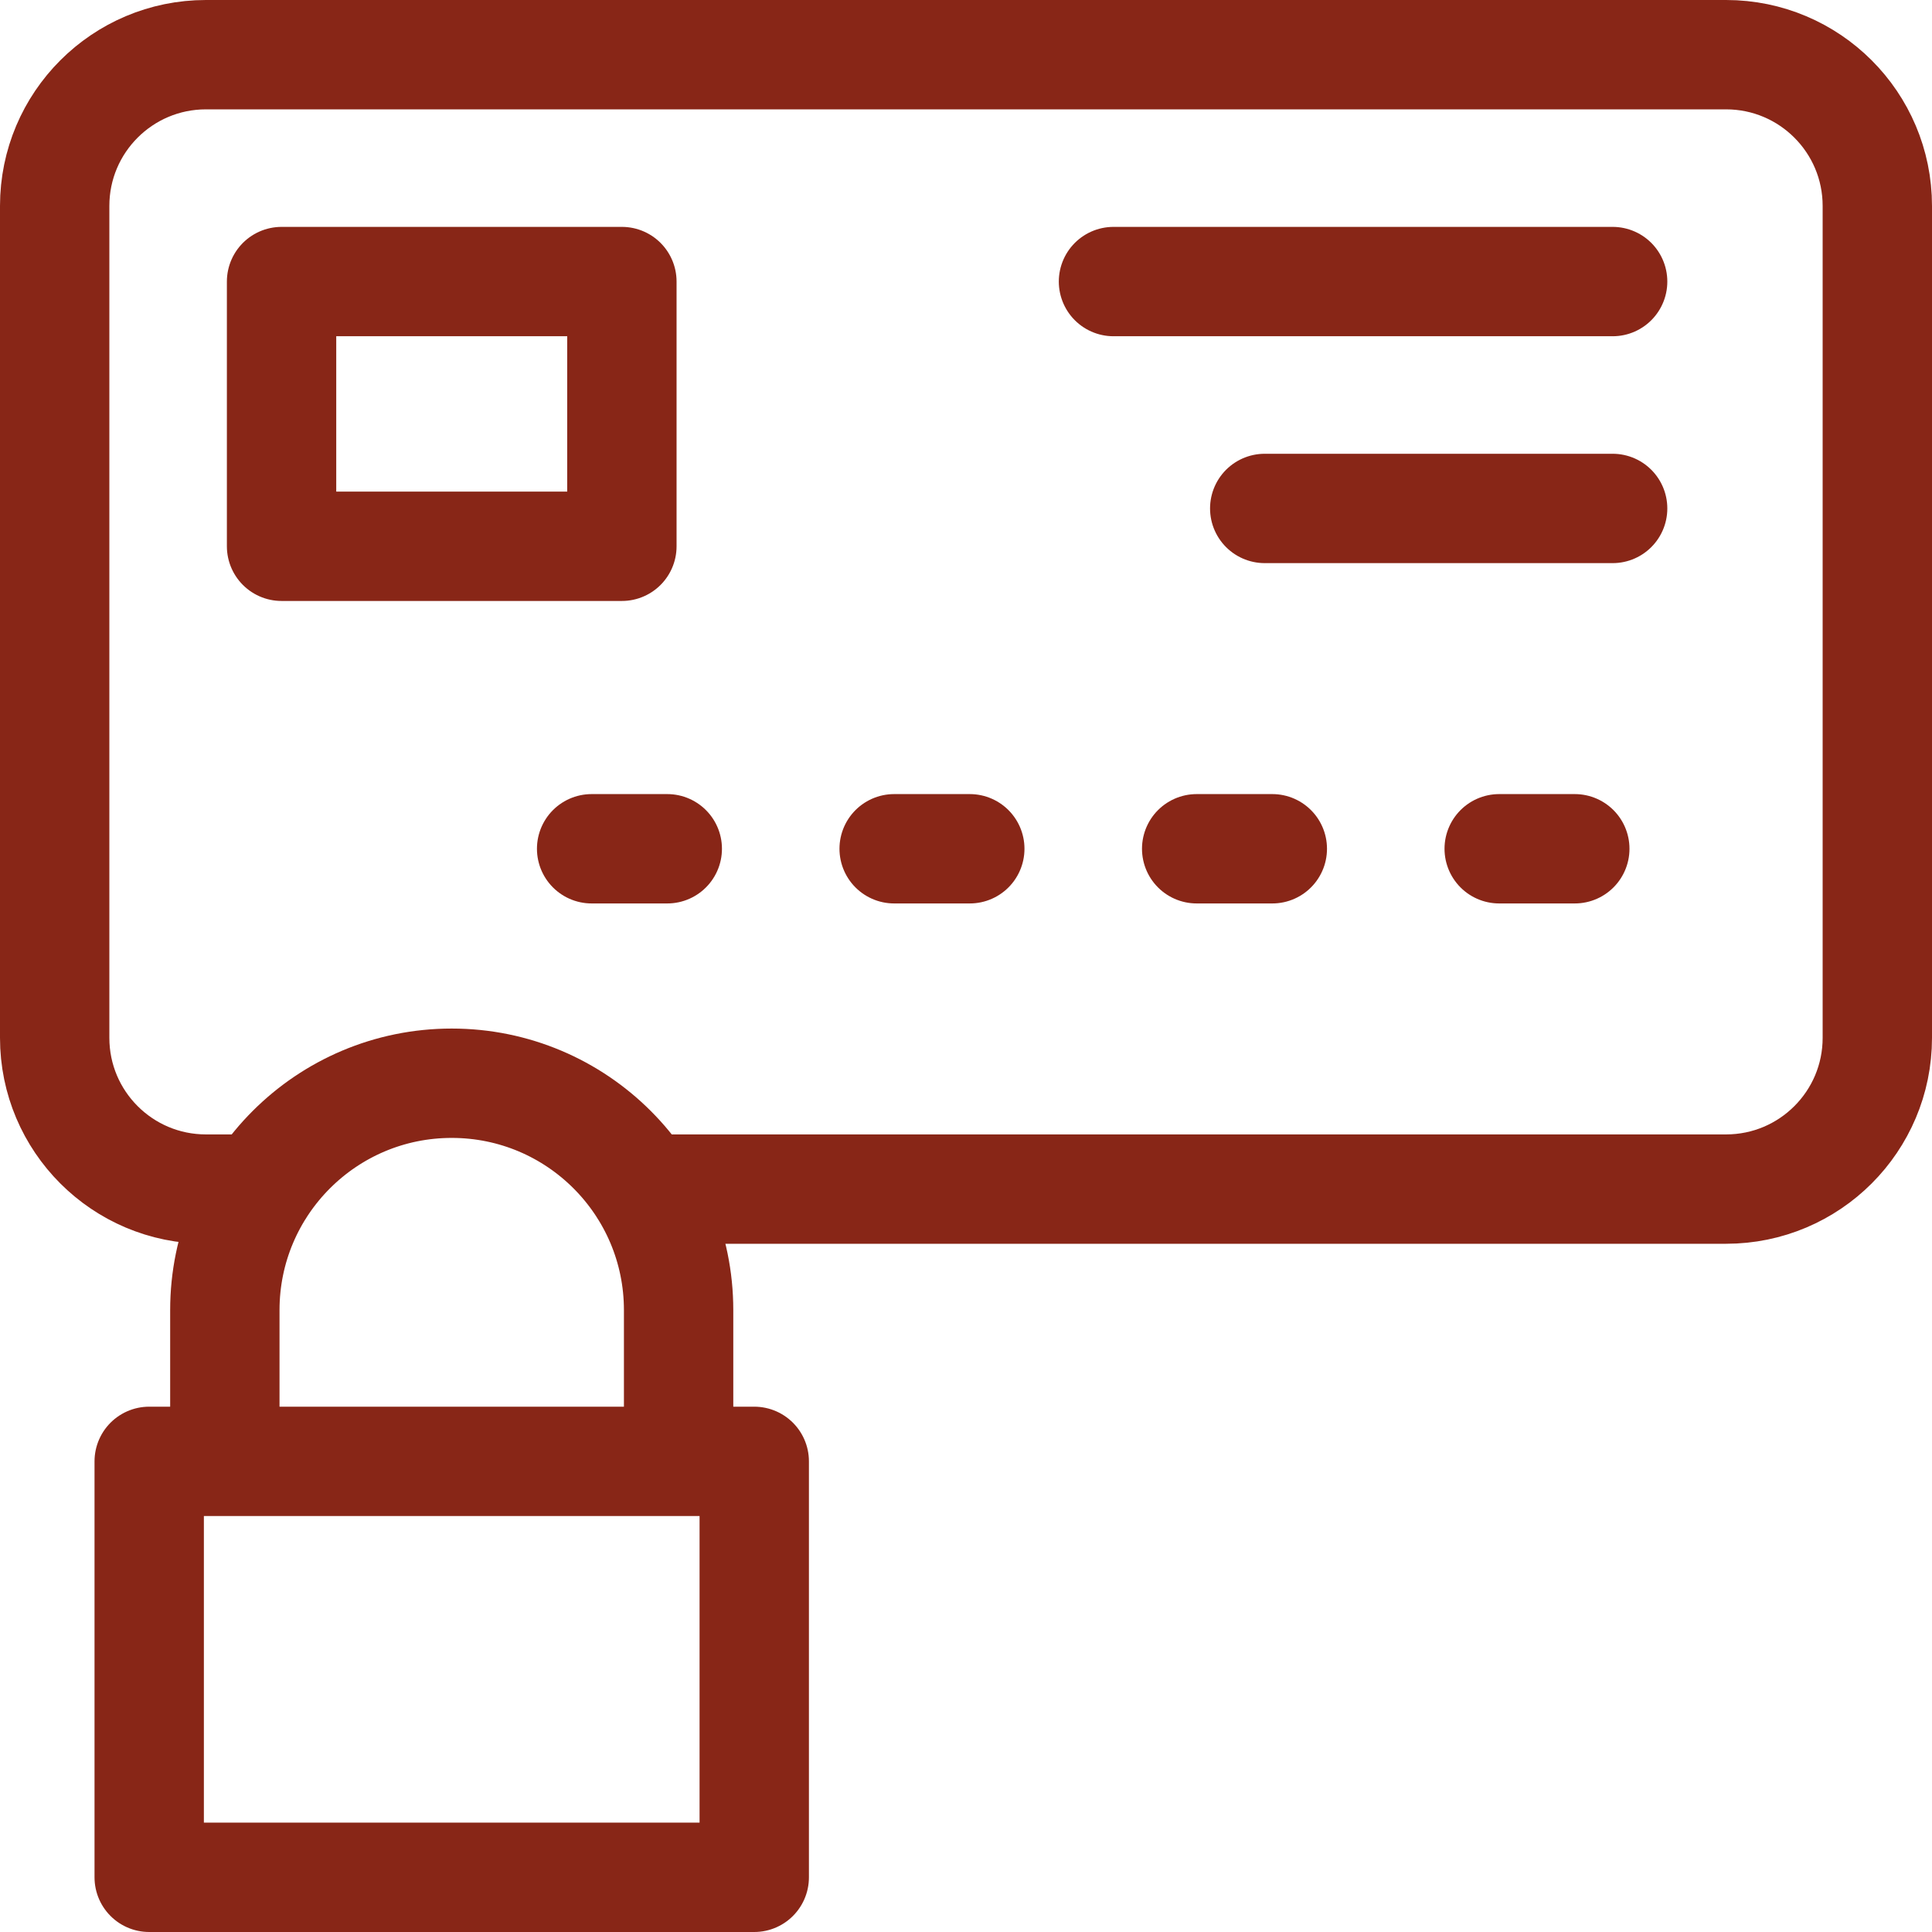
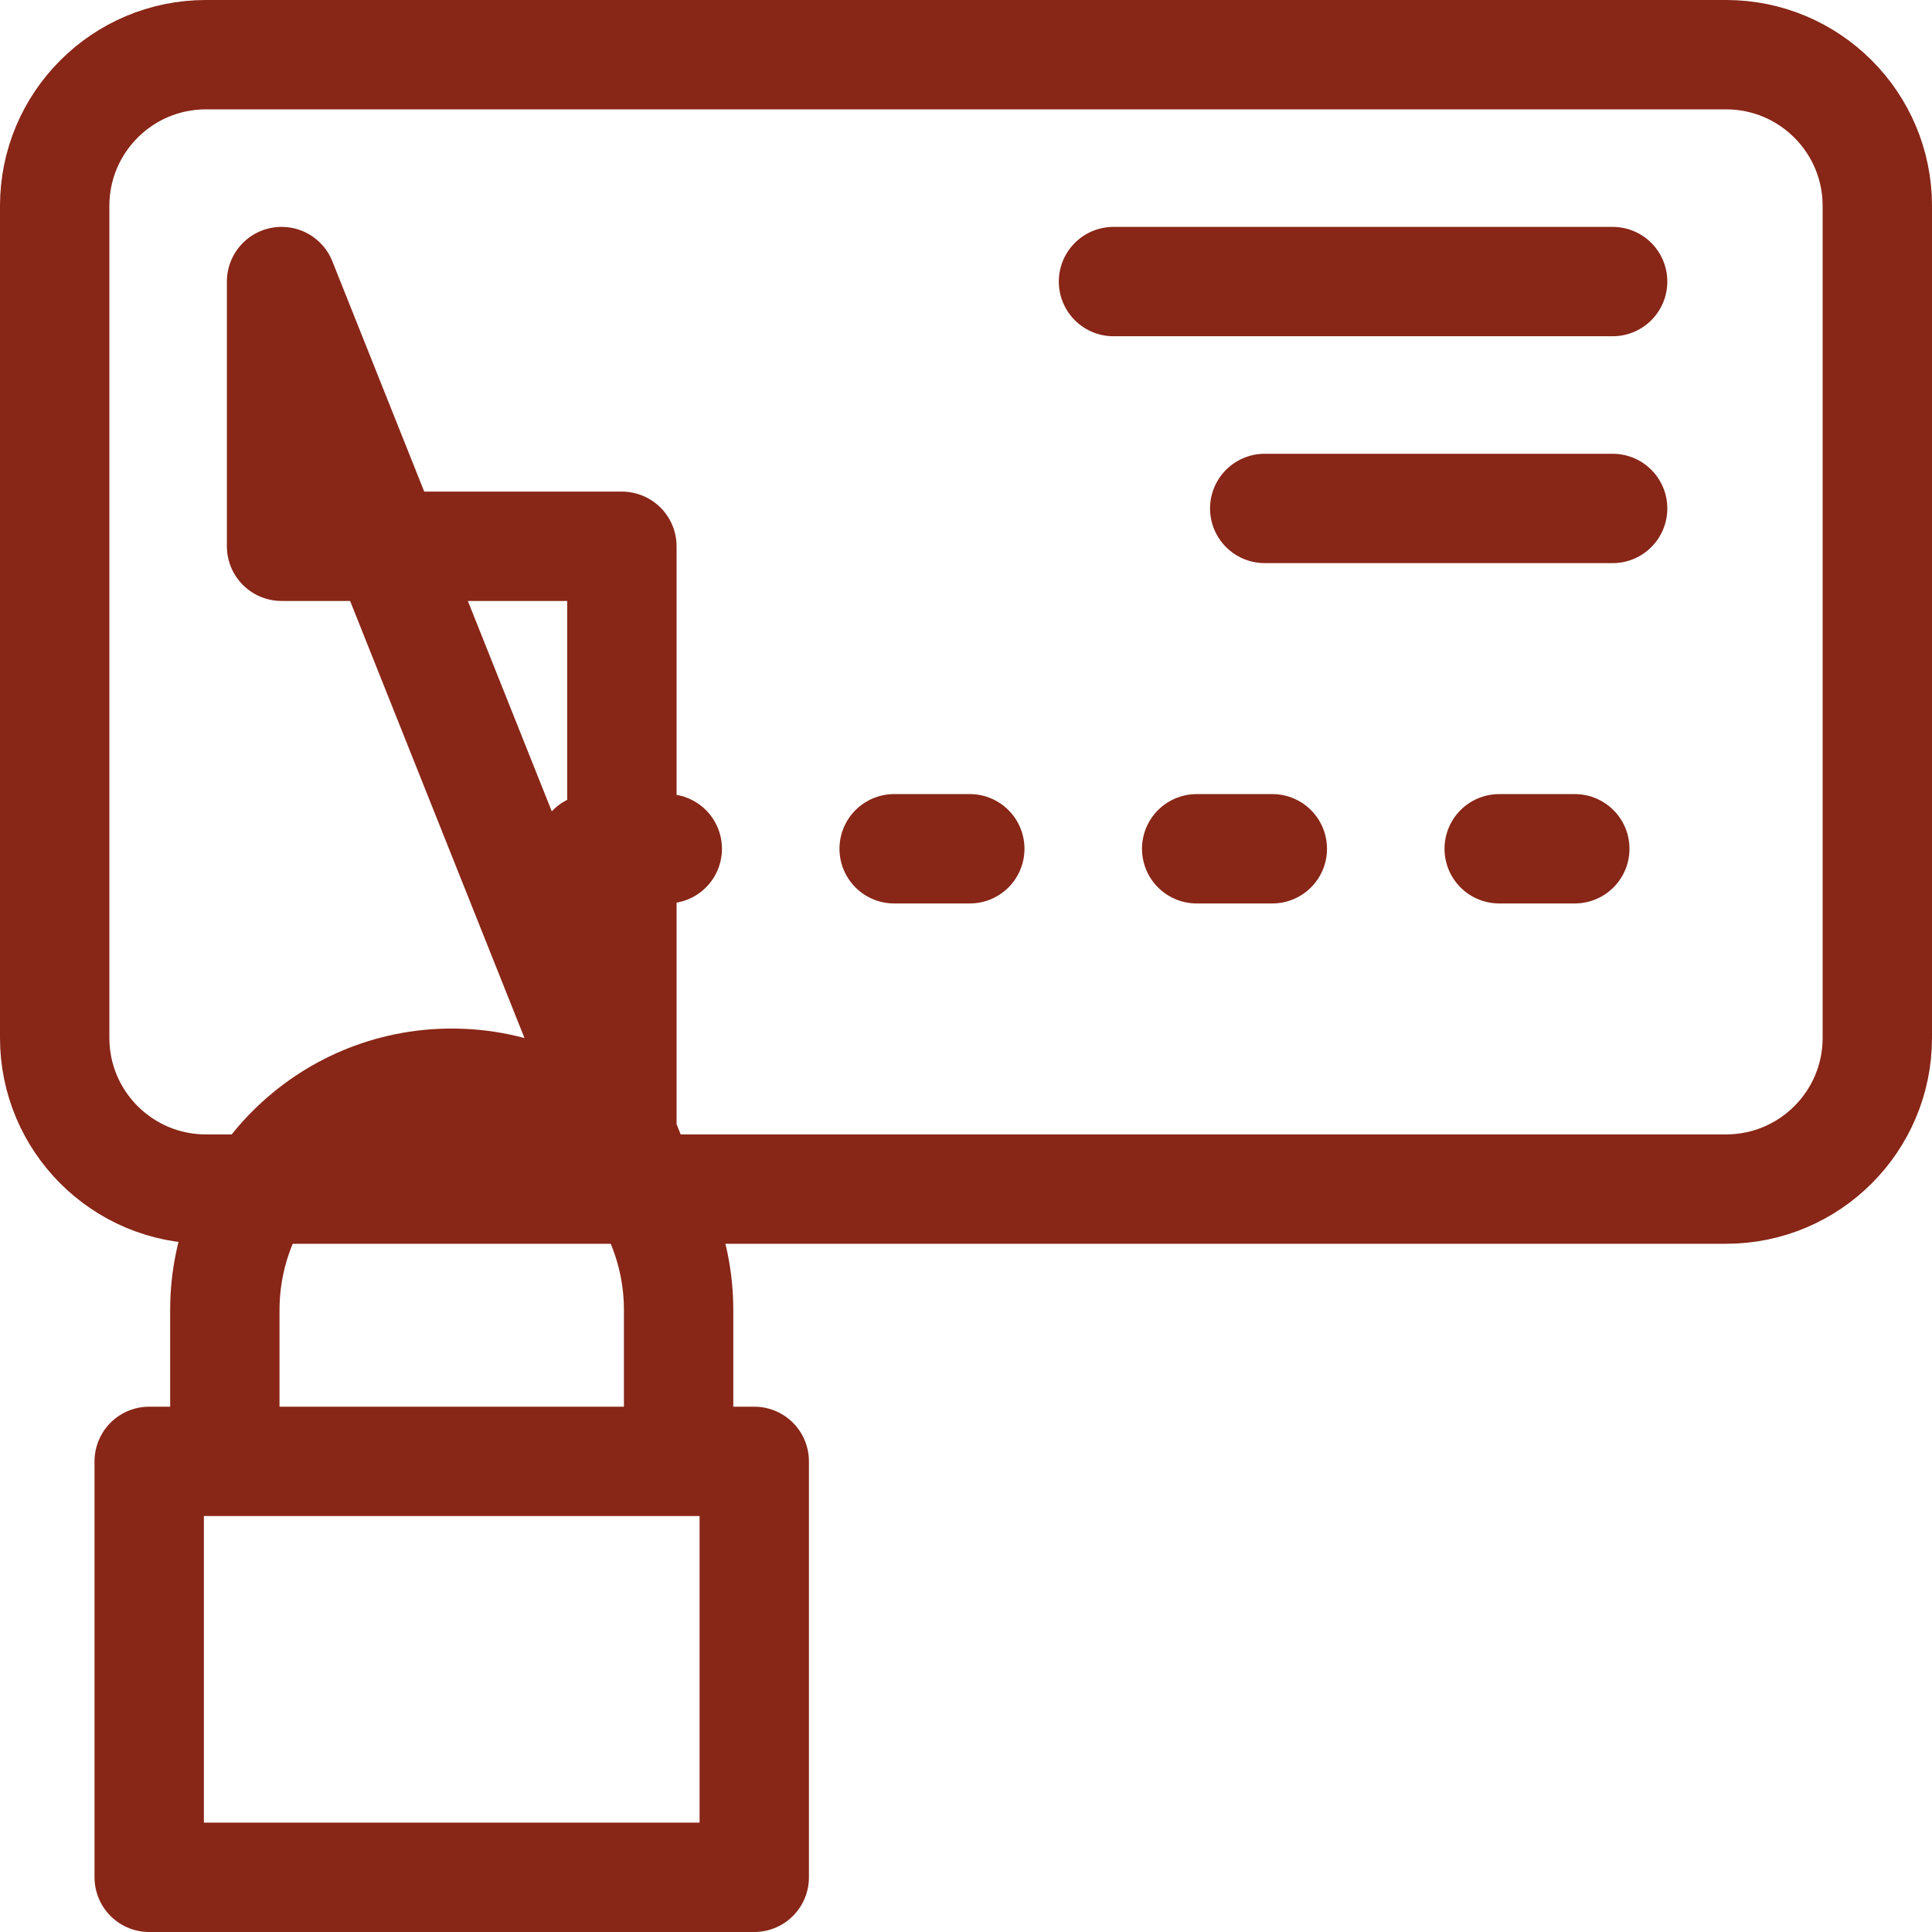
<svg xmlns="http://www.w3.org/2000/svg" width="53" height="53" viewBox="0 0 53 53" fill="none">
-   <path d="M30.546 7.724H44.239M34.695 13.948H44.239M41.127 23.284H43.201M32.828 23.284H34.903M24.529 23.284H26.604M16.23 23.284H18.305M18.616 40.089V35.94C18.616 32.502 15.83 29.716 12.392 29.716C8.955 29.716 6.168 32.502 6.168 35.94V40.089M17.656 32.62H47.351C49.642 32.62 51.5 30.763 51.5 28.471V5.649C51.5 3.358 49.642 1.5 47.351 1.5H5.649C3.358 1.5 1.5 3.358 1.5 5.649V28.471C1.5 30.763 3.358 32.62 5.649 32.62H7.128M7.724 7.724H17.06V14.986H7.724V7.724ZM4.093 40.089H20.691V51.5H4.093V40.089Z" stroke="#882617" stroke-width="3" stroke-miterlimit="10" stroke-linecap="round" stroke-linejoin="round" />
+   <path d="M30.546 7.724H44.239M34.695 13.948H44.239M41.127 23.284H43.201M32.828 23.284H34.903M24.529 23.284H26.604M16.23 23.284H18.305M18.616 40.089V35.94C18.616 32.502 15.83 29.716 12.392 29.716C8.955 29.716 6.168 32.502 6.168 35.94V40.089M17.656 32.62H47.351C49.642 32.62 51.5 30.763 51.5 28.471V5.649C51.5 3.358 49.642 1.5 47.351 1.5H5.649C3.358 1.5 1.5 3.358 1.5 5.649V28.471C1.5 30.763 3.358 32.62 5.649 32.62H7.128H17.06V14.986H7.724V7.724ZM4.093 40.089H20.691V51.5H4.093V40.089Z" stroke="#882617" stroke-width="3" stroke-miterlimit="10" stroke-linecap="round" stroke-linejoin="round" />
</svg>